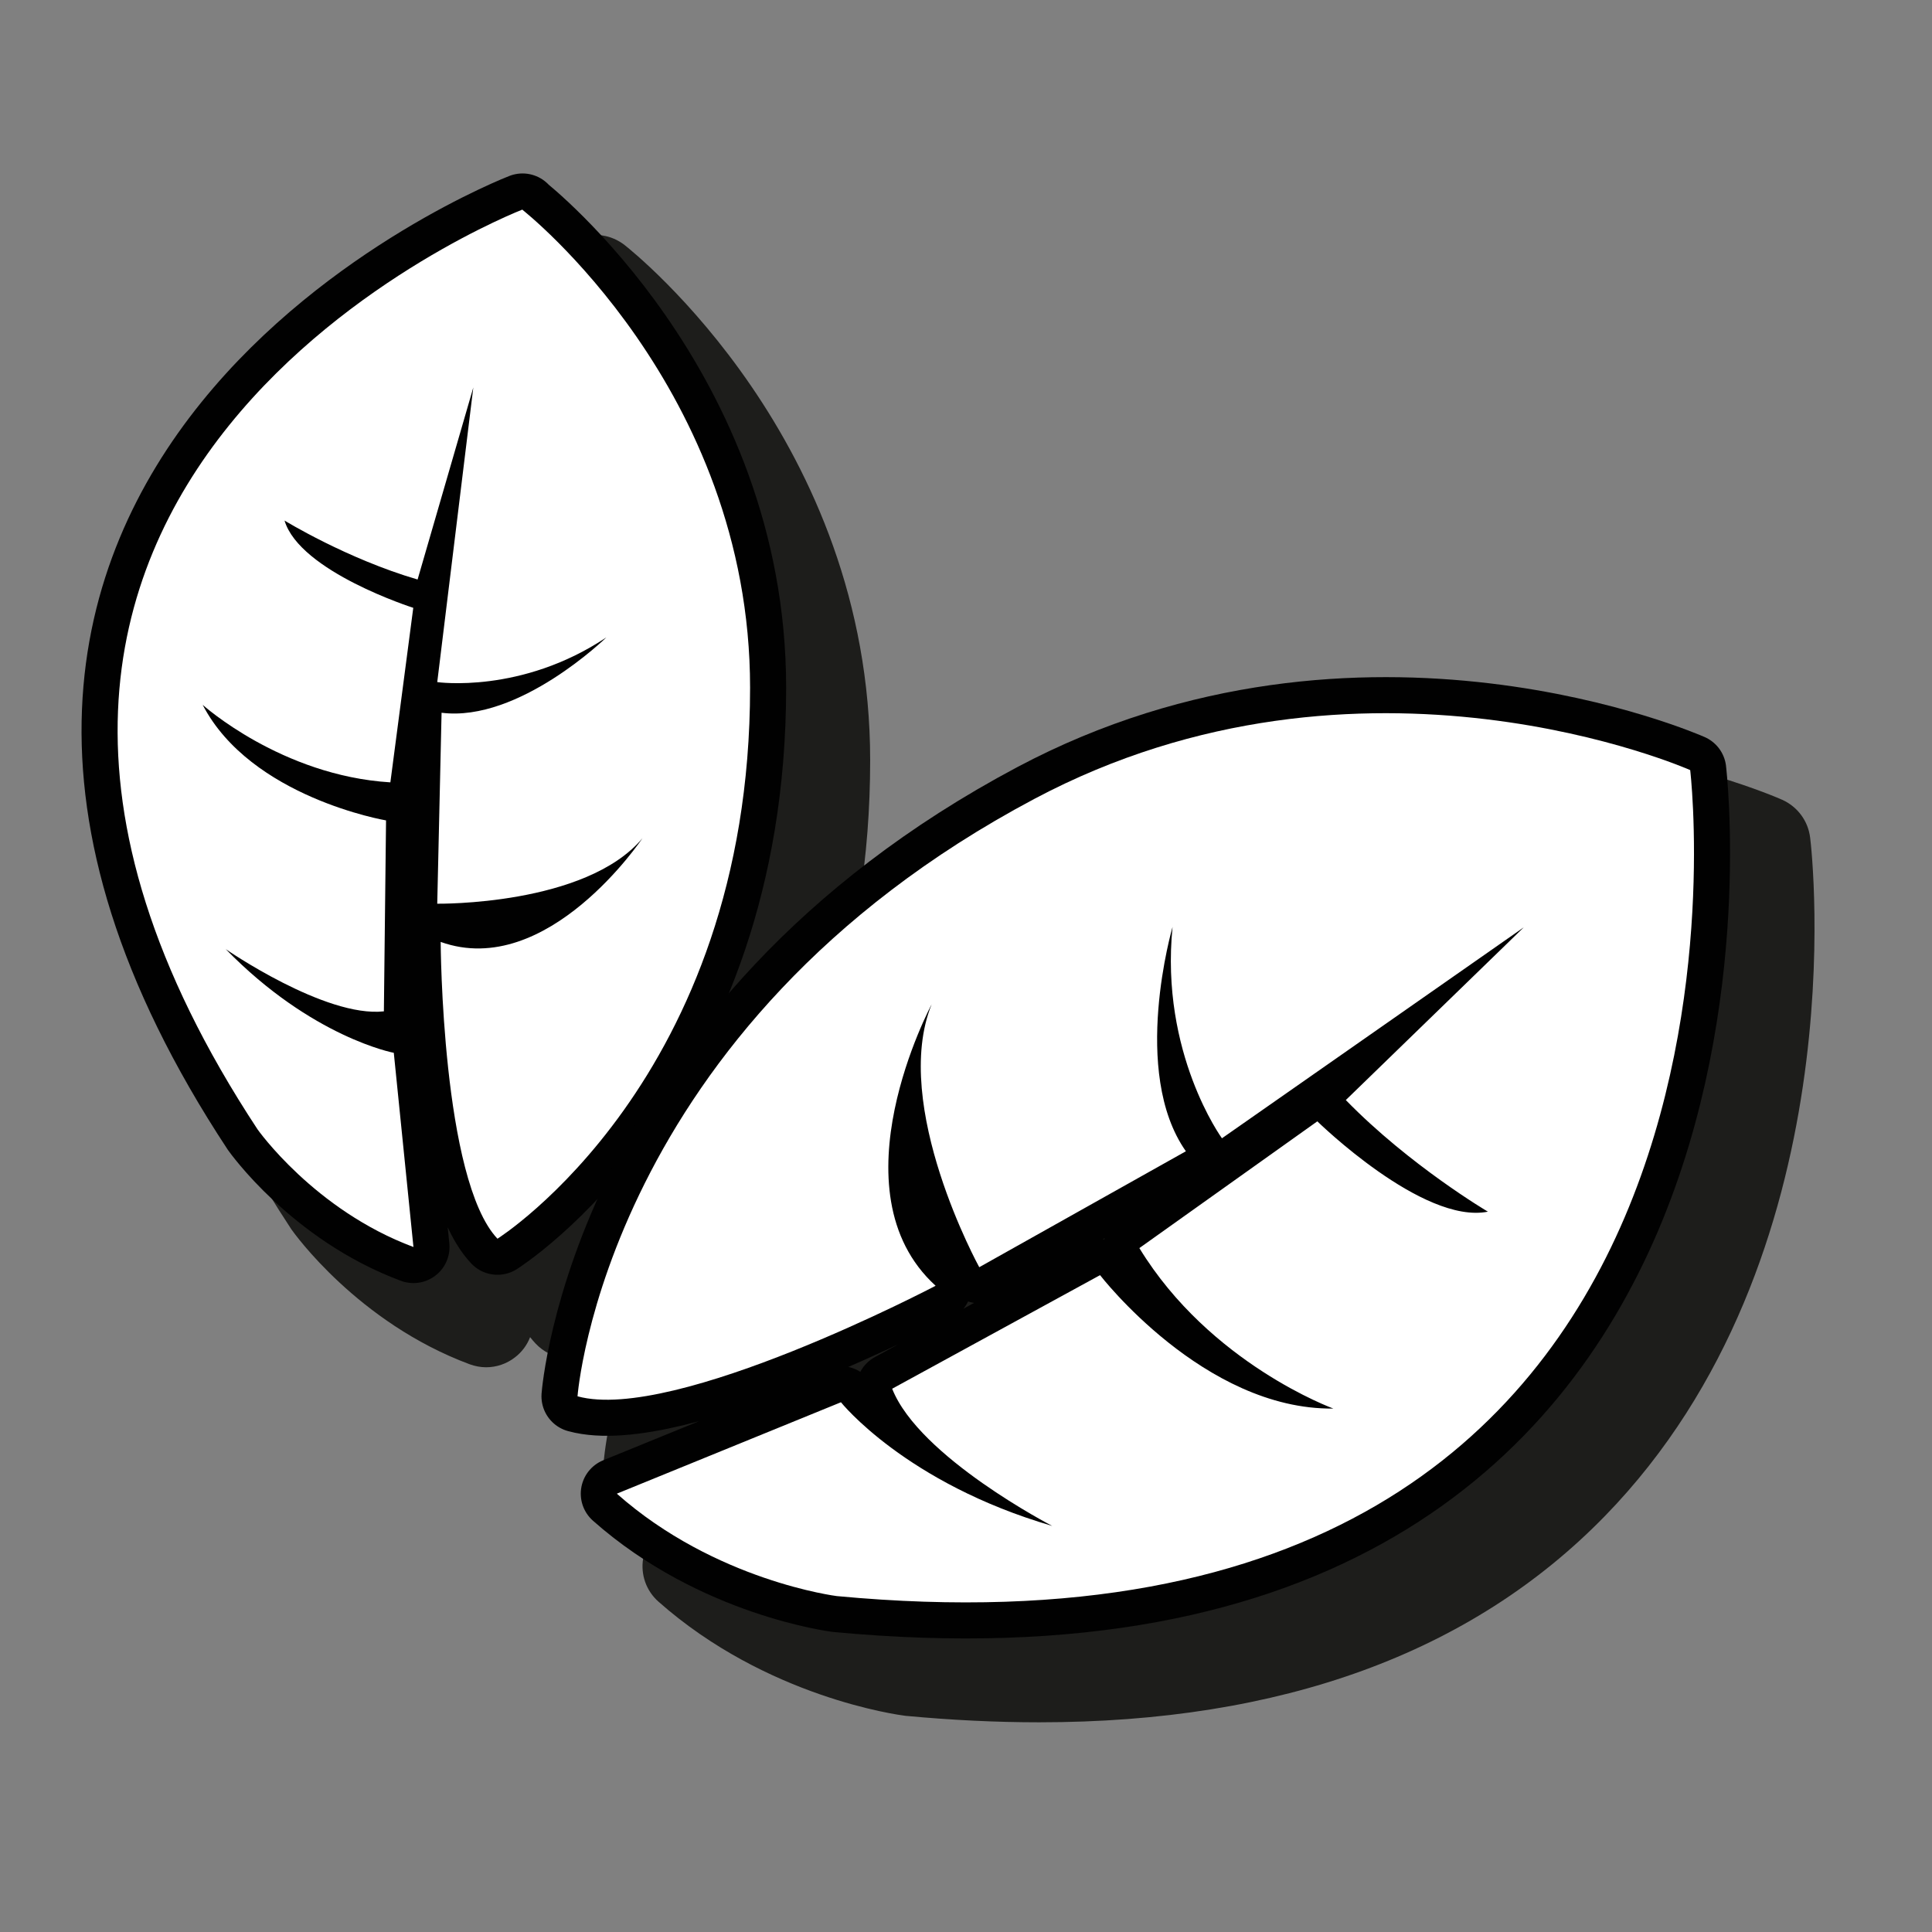
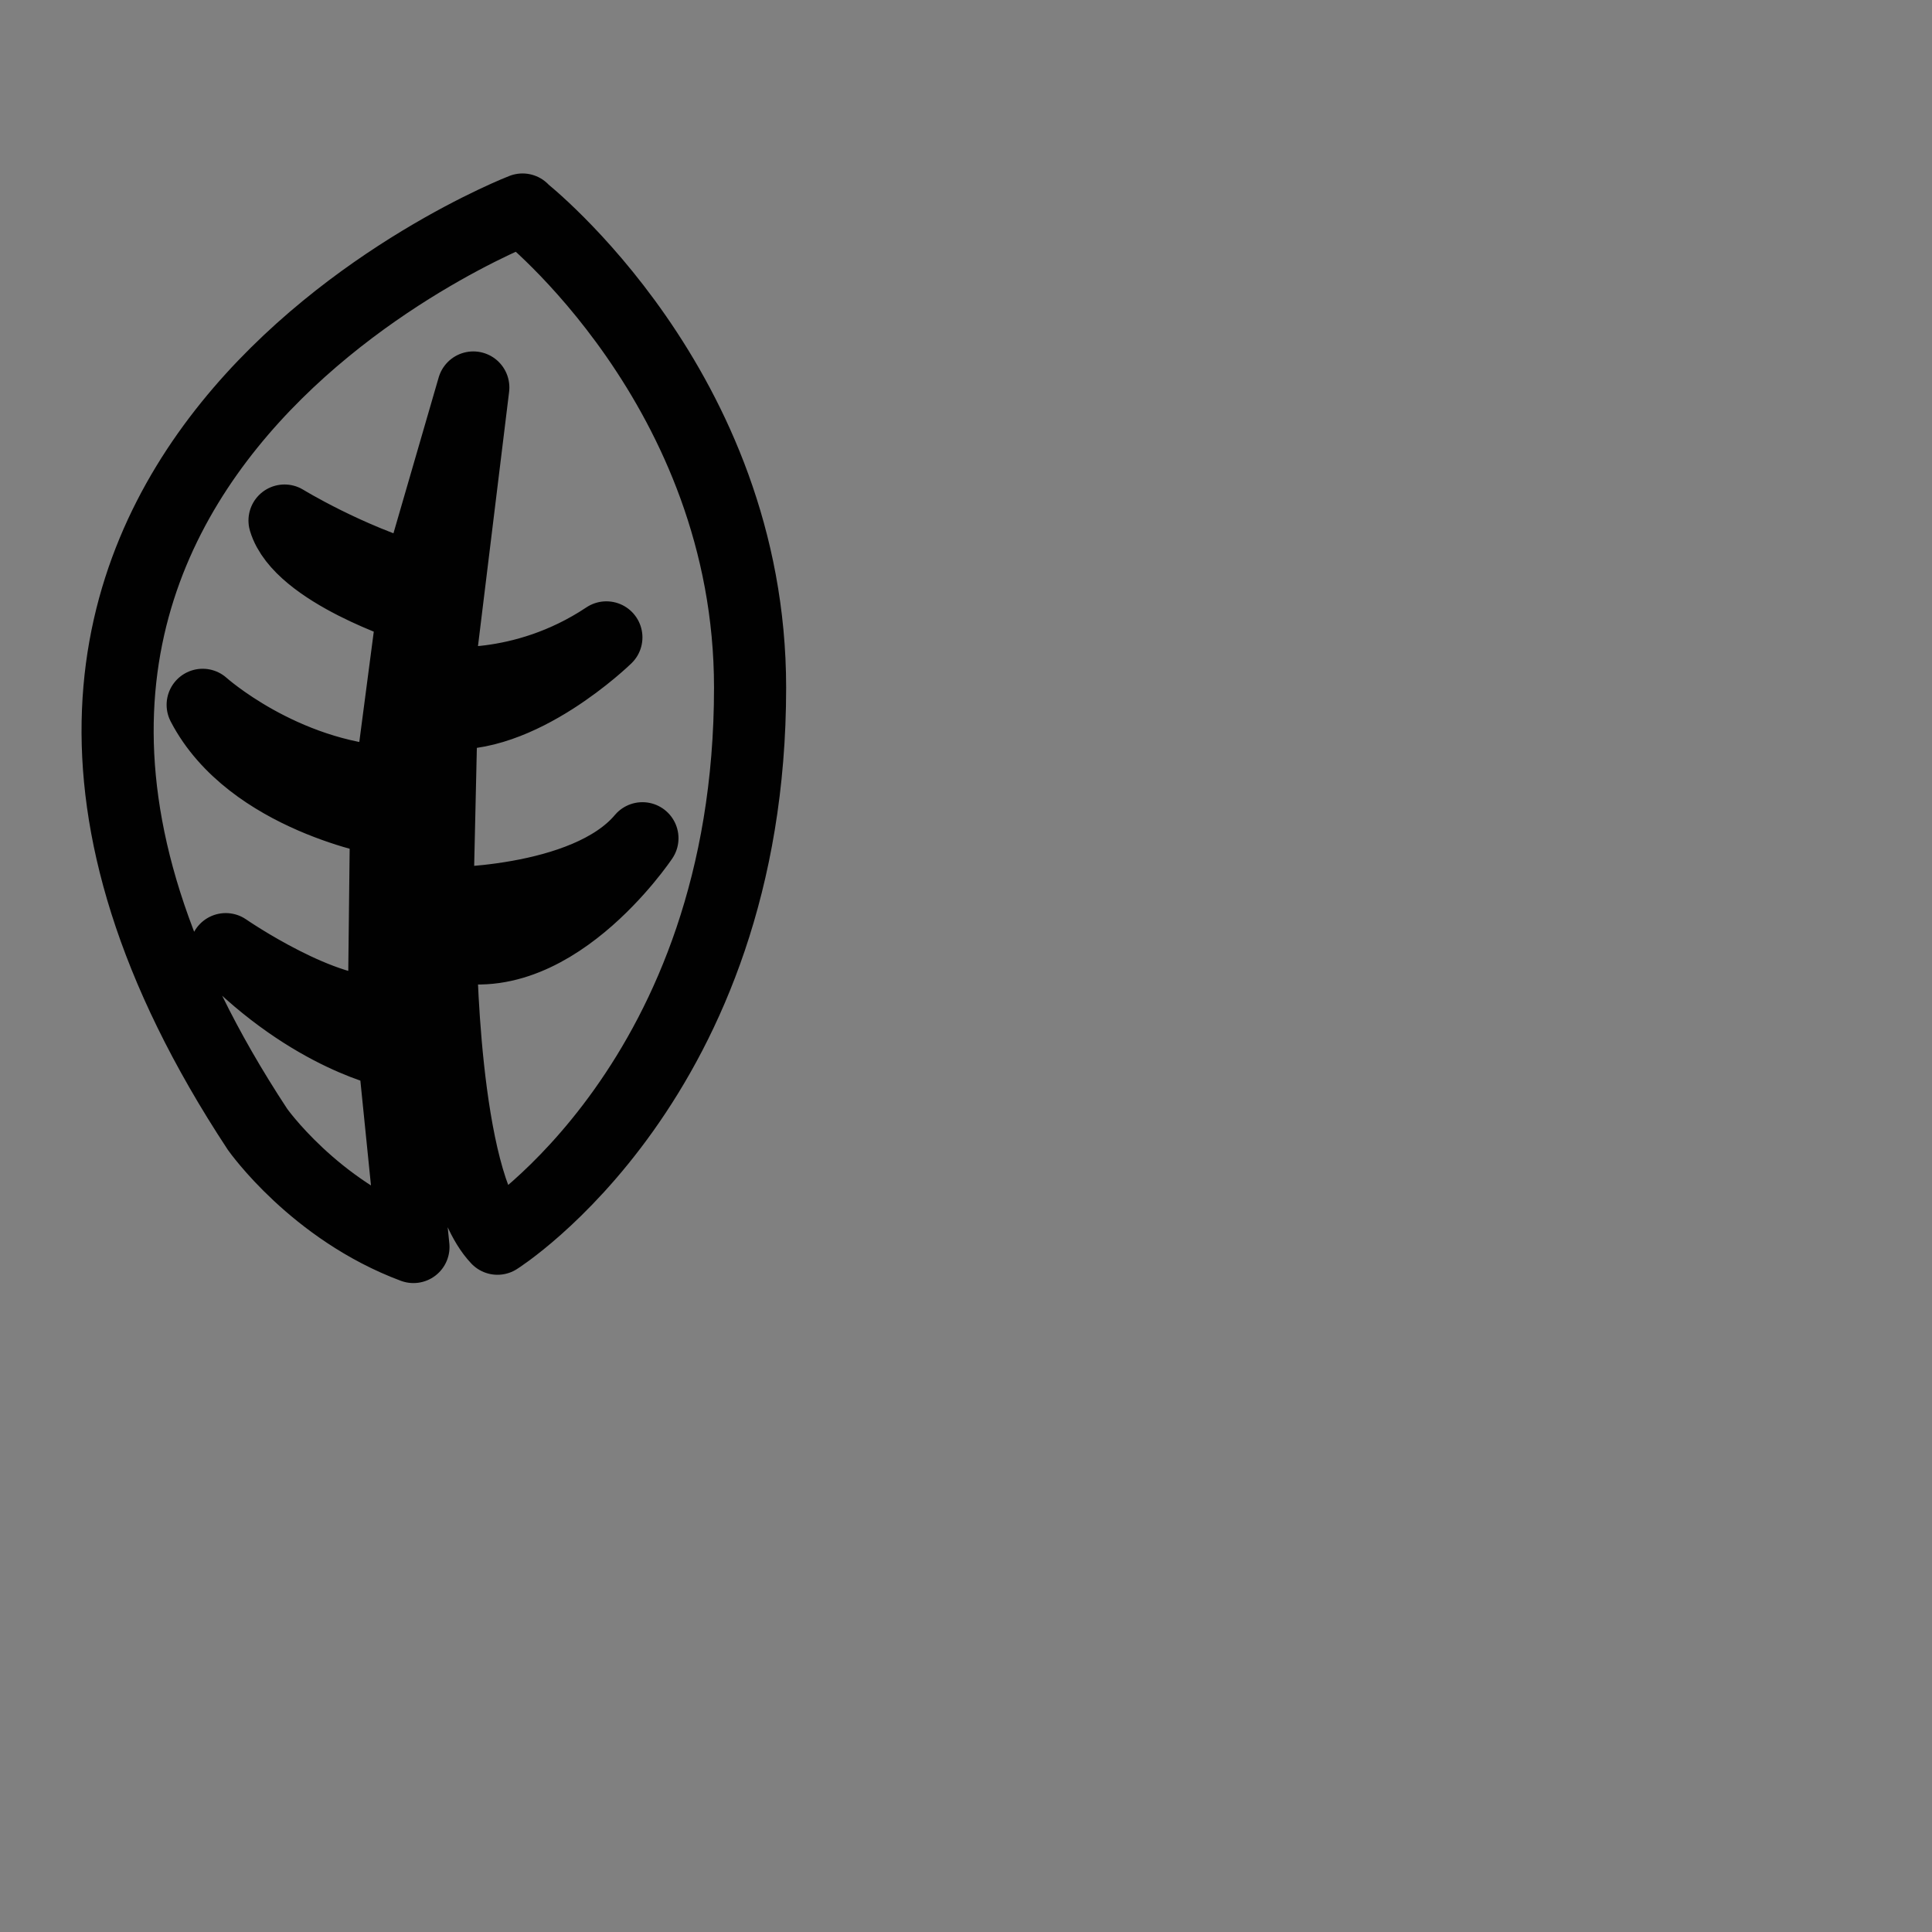
<svg xmlns="http://www.w3.org/2000/svg" id="Capa_1" data-name="Capa 1" viewBox="0 0 107.15 107.15">
  <rect x="0" y="0" width="107.15" height="107.15" fill="#808080" stroke="none" />
  <defs>
    <style>
      .cls-1 {
        fill: none;
        stroke: #010101;
        stroke-linecap: round;
        stroke-linejoin: round;
        stroke-width: 4px;
      }

      .cls-2 {
        fill: #1d1d1b;
      }

      .cls-2, .cls-3 {
        stroke-width: 0px;
      }

      .cls-3 {
        fill: #fff;
      }
    </style>
  </defs>
-   <path class="cls-2" d="M100.39,46.45c-.11-.92-.7-1.71-1.54-2.09-.79-.35-19.57-8.47-38.67,1.68-5.89,3.13-10.47,6.7-14.05,10.35,1.29-4.01,2.13-8.73,2.13-14.23,0-17.68-13.06-28.13-13.62-28.57-.73-.57-1.7-.72-2.57-.38-.72.28-17.79,7.04-22.8,22.67-3.12,9.75-.82,20.59,6.89,32.3.15.21,3.68,5.17,9.88,7.48.3.11.61.17.92.17.57,0,1.14-.19,1.6-.55.38-.29.67-.68.84-1.12.1.13.2.24.31.36.86.91,2.25,1.09,3.31.42.15-.09,1.09-.71,2.44-1.89-1.69,4.63-1.98,7.9-2,8.24-.09,1.25.71,2.39,1.92,2.72.68.19,1.43.23,2.28.27l-.4.16c-.84.34-1.44,1.09-1.59,1.99s.17,1.8.85,2.4c6,5.31,13.3,6.28,13.69,6.33,2.56.24,5.04.36,7.42.36,13.43,0,23.96-3.83,31.37-11.43,14-14.36,11.51-36.71,11.39-37.65Z" />
  <g>
    <g>
      <path class="cls-1" d="M28.98,11.62S-9.5,26.51,14.28,62.63c0,0,3.15,4.48,8.65,6.53l-1.09-10.77s-4.54-.85-9.32-5.75c0,0,5.51,3.81,8.77,3.45l.12-10.59s-7.5-1.27-10.17-6.41c0,0,4.36,3.93,10.41,4.3l1.27-9.68s-6.29-2-7.14-4.84c0,0,3.45,2.12,7.38,3.27l3.09-10.65-2,16.34s4.66.67,9.38-2.48c0,0-4.84,4.72-9.14,4.18l-.24,10.59s8.23.12,11.38-3.63c0,0-5.26,7.87-11.19,5.75,0,0,.06,13.19,3.15,16.46,0,0,14.01-8.82,14.01-30.56,0-16.61-12.62-26.5-12.62-26.5Z" />
-       <path class="cls-1" d="M93.74,42.72s6.09,50.83-47.33,45.8c0,0-6.74-.84-12.2-5.68l12.43-5.07s3.57,4.48,11.72,6.86c0,0-7.38-3.81-8.88-7.61l11.53-6.3s5.76,7.48,12.94,7.4c0,0-6.84-2.48-10.76-8.9l9.87-7.03s5.85,5.73,9.46,5.01c0,0-4.33-2.55-7.88-6.19l9.87-9.58-16.74,11.7s-3.44-4.72-2.74-11.72c0,0-2.35,8.05.74,12.44l-11.46,6.43s-4.92-8.95-2.64-14.58c0,0-5.55,10.35.22,15.61,0,0-14.49,7.61-19.86,6.13,0,0,1.51-20.48,25.33-33.13,18.2-9.67,36.38-1.6,36.38-1.6Z" />
    </g>
    <g>
-       <path class="cls-3" d="M28.98,11.62S-9.5,26.51,14.28,62.63c0,0,3.15,4.48,8.65,6.53l-1.09-10.77s-4.54-.85-9.32-5.75c0,0,5.51,3.81,8.77,3.45l.12-10.59s-7.5-1.27-10.17-6.41c0,0,4.36,3.93,10.41,4.3l1.27-9.68s-6.29-2-7.14-4.84c0,0,3.45,2.12,7.38,3.27l3.09-10.65-2,16.34s4.66.67,9.38-2.48c0,0-4.84,4.72-9.14,4.18l-.24,10.59s8.23.12,11.38-3.63c0,0-5.26,7.87-11.19,5.75,0,0,.06,13.19,3.15,16.46,0,0,14.01-8.82,14.01-30.56,0-16.61-12.62-26.5-12.62-26.5Z" />
-       <path class="cls-3" d="M93.74,42.72s6.09,50.83-47.33,45.8c0,0-6.74-.84-12.2-5.68l12.43-5.07s3.57,4.48,11.72,6.86c0,0-7.38-3.81-8.88-7.61l11.53-6.3s5.76,7.48,12.94,7.4c0,0-6.84-2.48-10.76-8.9l9.87-7.03s5.85,5.73,9.46,5.01c0,0-4.33-2.55-7.88-6.19l9.87-9.58-16.74,11.7s-3.44-4.72-2.74-11.72c0,0-2.35,8.05.74,12.44l-11.46,6.43s-4.92-8.95-2.64-14.58c0,0-5.55,10.35.22,15.61,0,0-14.49,7.61-19.86,6.13,0,0,1.51-20.48,25.33-33.13,18.2-9.67,36.38-1.6,36.38-1.6Z" />
-     </g>
+       </g>
  </g>
</svg>